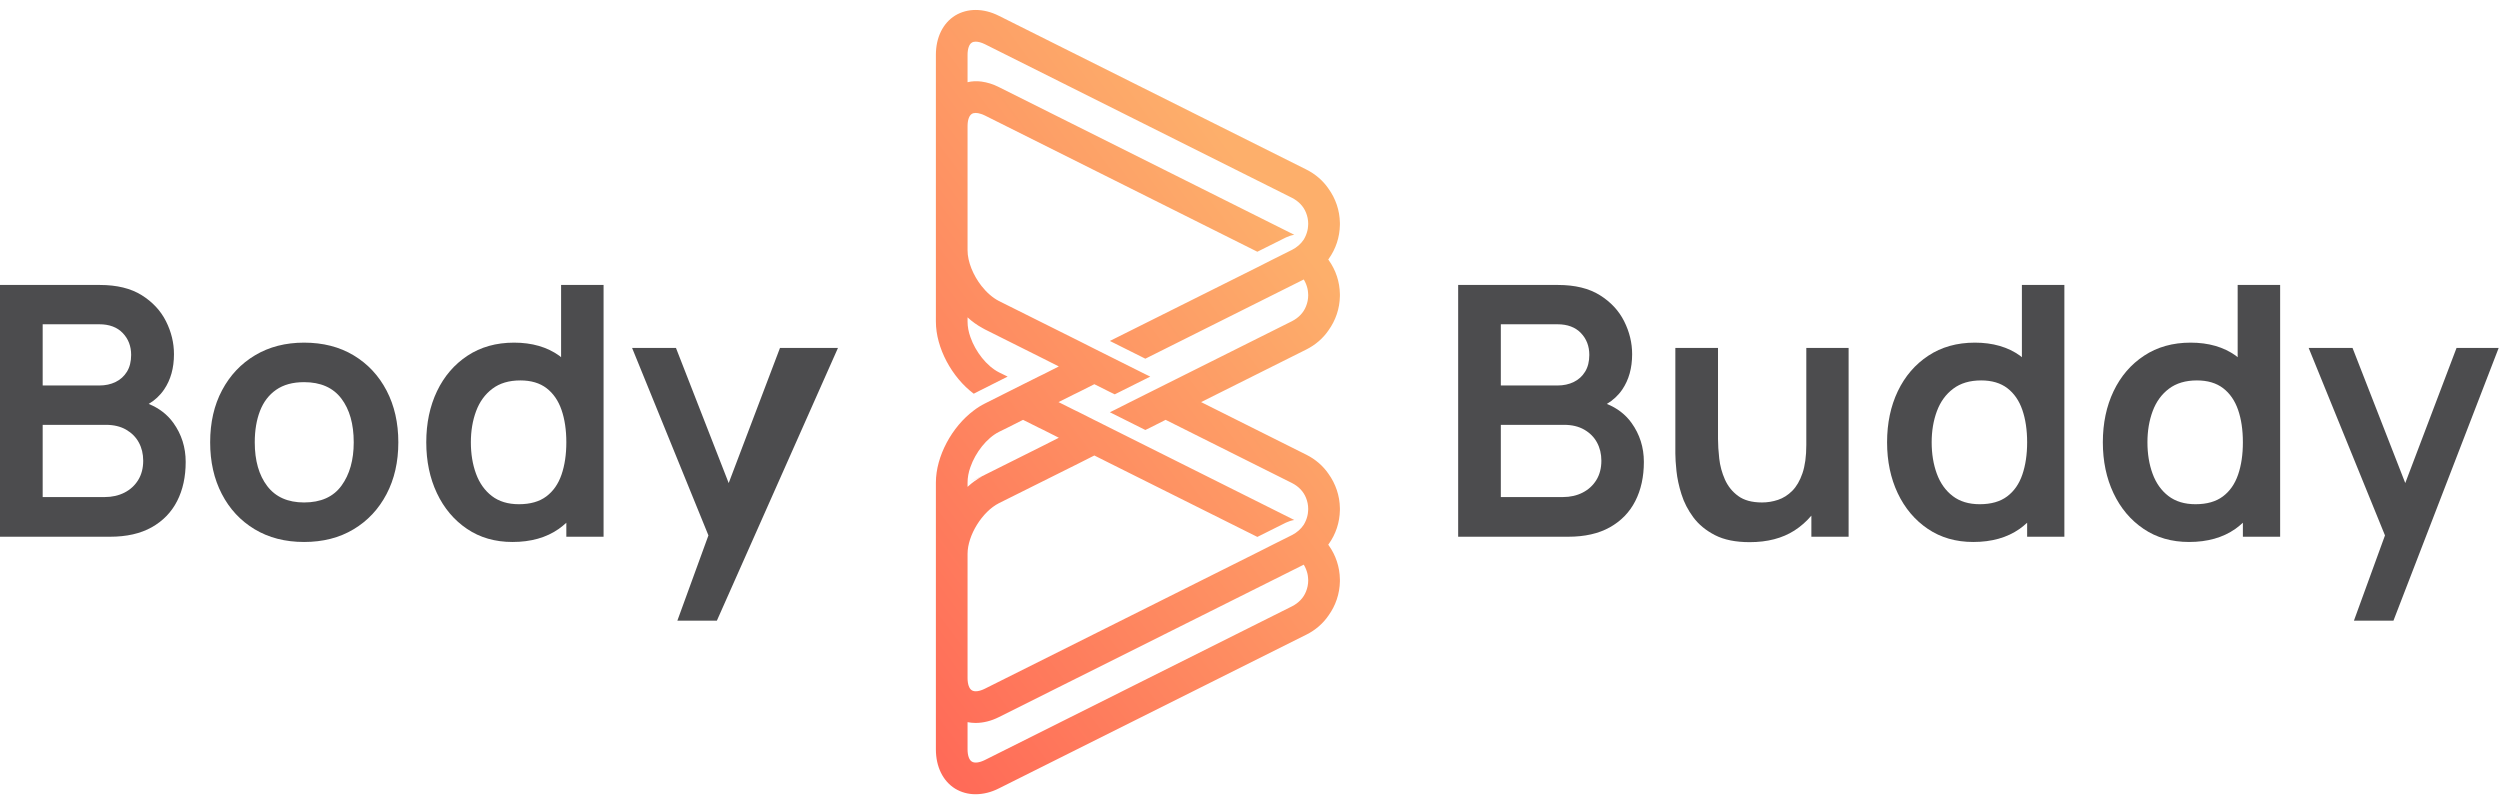
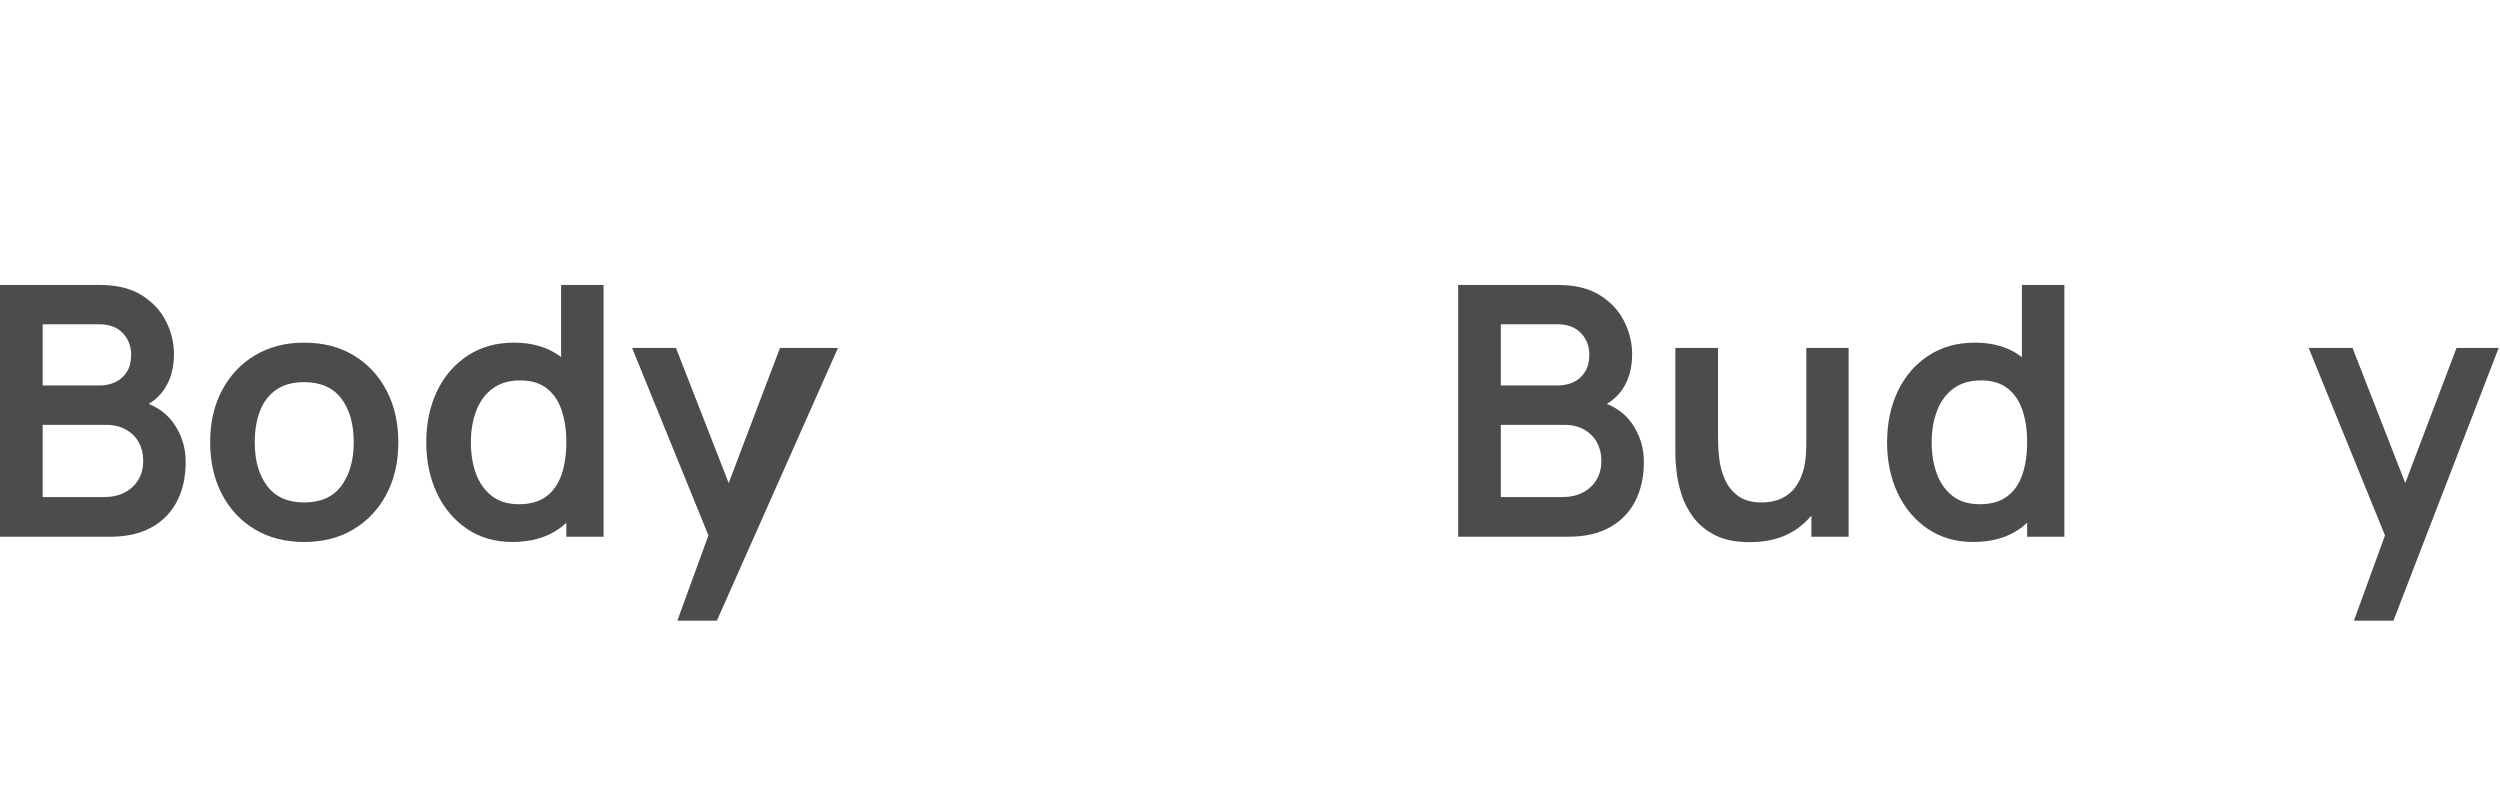
<svg xmlns="http://www.w3.org/2000/svg" width="124" height="40" viewBox="0 0 124 40" fill="none">
  <path fill-rule="evenodd" clip-rule="evenodd" d="M79.18 23.808C79.016 24.076 78.789 24.285 78.499 24.433C78.211 24.58 77.884 24.654 77.52 24.654H74.441V21.072H77.581C77.968 21.072 78.3 21.151 78.578 21.31C78.856 21.47 79.067 21.681 79.211 21.948C79.355 22.213 79.428 22.514 79.428 22.85C79.428 23.22 79.345 23.539 79.18 23.808V23.808ZM74.441 16.084H77.251C77.748 16.084 78.136 16.23 78.413 16.518C78.691 16.807 78.83 17.169 78.83 17.603C78.83 17.933 78.76 18.21 78.621 18.436C78.483 18.661 78.295 18.832 78.058 18.947C77.82 19.063 77.552 19.12 77.251 19.12H74.441V16.084ZM80.924 20.976C80.621 20.555 80.213 20.242 79.7 20.035C79.999 19.856 80.258 19.623 80.465 19.32C80.791 18.84 80.954 18.256 80.954 17.568C80.954 17.007 80.823 16.464 80.559 15.937C80.297 15.412 79.895 14.98 79.354 14.641C78.814 14.303 78.121 14.134 77.277 14.134H72.325V26.622H77.78C78.601 26.622 79.29 26.467 79.849 26.154C80.407 25.841 80.827 25.408 81.11 24.853C81.393 24.298 81.536 23.651 81.536 22.911C81.536 22.188 81.331 21.543 80.924 20.976V20.976Z" fill="#4C4C4E" />
  <path fill-rule="evenodd" clip-rule="evenodd" d="M89.593 17.256V22.069C89.593 22.636 89.528 23.104 89.402 23.474C89.275 23.844 89.106 24.135 88.895 24.346C88.683 24.558 88.448 24.706 88.188 24.793C87.928 24.88 87.665 24.922 87.398 24.922C86.901 24.922 86.507 24.816 86.215 24.602C85.922 24.388 85.703 24.114 85.555 23.782C85.408 23.449 85.314 23.103 85.274 22.741C85.234 22.38 85.213 22.054 85.213 21.766V17.256H83.097V22.485C83.097 22.711 83.115 23.005 83.153 23.366C83.191 23.727 83.273 24.11 83.401 24.515C83.527 24.92 83.724 25.301 83.99 25.66C84.256 26.018 84.615 26.313 85.065 26.544C85.516 26.776 86.089 26.891 86.783 26.891C87.662 26.891 88.401 26.699 89.003 26.315C89.327 26.107 89.604 25.858 89.844 25.575V26.622H91.691V17.256H89.593Z" fill="#4C4C4E" />
  <path fill-rule="evenodd" clip-rule="evenodd" d="M100.307 23.543C100.149 24.006 99.897 24.366 99.553 24.623C99.209 24.881 98.756 25.009 98.196 25.009C97.652 25.009 97.204 24.873 96.852 24.602C96.498 24.33 96.237 23.962 96.066 23.496C95.896 23.031 95.811 22.511 95.811 21.939C95.811 21.372 95.897 20.857 96.071 20.391C96.244 19.926 96.513 19.556 96.878 19.281C97.241 19.006 97.704 18.869 98.265 18.869C98.797 18.869 99.23 18.998 99.566 19.255C99.901 19.512 100.149 19.871 100.307 20.33C100.466 20.79 100.546 21.326 100.546 21.939C100.546 22.546 100.466 23.081 100.307 23.543V23.543ZM100.286 14.134V17.718C100.254 17.693 100.227 17.665 100.194 17.642C99.591 17.211 98.843 16.995 97.953 16.995C97.068 16.995 96.299 17.211 95.646 17.642C94.993 18.072 94.488 18.659 94.132 19.402C93.777 20.145 93.599 20.991 93.599 21.939C93.599 22.875 93.775 23.717 94.127 24.463C94.481 25.209 94.978 25.798 95.62 26.232C96.261 26.666 97.013 26.882 97.874 26.882C98.789 26.882 99.555 26.666 100.173 26.232C100.305 26.139 100.427 26.035 100.546 25.928V26.622H102.393V14.134H100.286Z" fill="#4C4C4E" />
-   <path fill-rule="evenodd" clip-rule="evenodd" d="M111.009 23.543C110.85 24.006 110.599 24.366 110.255 24.623C109.911 24.881 109.458 25.009 108.898 25.009C108.354 25.009 107.906 24.873 107.553 24.602C107.2 24.33 106.939 23.962 106.768 23.496C106.598 23.031 106.513 22.511 106.513 21.939C106.513 21.372 106.599 20.857 106.773 20.391C106.946 19.926 107.215 19.556 107.579 19.281C107.943 19.006 108.406 18.869 108.967 18.869C109.498 18.869 109.932 18.998 110.268 19.255C110.603 19.512 110.85 19.871 111.009 20.33C111.168 20.79 111.247 21.326 111.247 21.939C111.247 22.546 111.168 23.081 111.009 23.543V23.543ZM110.988 14.134V17.718C110.956 17.693 110.929 17.665 110.896 17.642C110.292 17.211 109.545 16.995 108.654 16.995C107.769 16.995 107.001 17.211 106.348 17.642C105.694 18.072 105.19 18.659 104.834 19.402C104.479 20.145 104.301 20.991 104.301 21.939C104.301 22.875 104.477 23.717 104.83 24.463C105.183 25.209 105.68 25.798 106.322 26.232C106.963 26.666 107.715 26.882 108.576 26.882C109.49 26.882 110.256 26.666 110.875 26.232C111.007 26.139 111.129 26.035 111.247 25.928V26.622H113.095V14.134H110.988Z" fill="#4C4C4E" />
  <path fill-rule="evenodd" clip-rule="evenodd" d="M121.845 17.256L119.301 23.96L116.685 17.256H114.509L118.295 26.556L116.755 30.785H118.715L123.935 17.256H121.845Z" fill="#4C4C4E" />
  <path fill-rule="evenodd" clip-rule="evenodd" d="M6.855 23.808C6.691 24.076 6.464 24.285 6.175 24.433C5.886 24.58 5.559 24.654 5.195 24.654H2.117V21.072H5.255C5.642 21.072 5.975 21.151 6.253 21.31C6.53 21.47 6.742 21.681 6.886 21.948C7.03 22.213 7.103 22.514 7.103 22.85C7.103 23.22 7.02 23.539 6.855 23.808V23.808ZM2.117 16.084H4.926C5.423 16.084 5.811 16.23 6.088 16.518C6.365 16.807 6.505 17.169 6.505 17.603C6.505 17.933 6.435 18.21 6.297 18.436C6.158 18.661 5.97 18.832 5.732 18.947C5.495 19.063 5.227 19.12 4.926 19.12H2.117V16.084ZM8.599 20.976C8.296 20.555 7.887 20.242 7.375 20.035C7.675 19.856 7.933 19.623 8.139 19.32C8.466 18.84 8.629 18.256 8.629 17.568C8.629 17.007 8.498 16.464 8.234 15.937C7.971 15.412 7.57 14.98 7.029 14.641C6.488 14.303 5.796 14.134 4.952 14.134H0V26.622H5.455C6.276 26.622 6.965 26.467 7.524 26.154C8.081 25.841 8.502 25.408 8.785 24.853C9.069 24.298 9.21 23.651 9.21 22.911C9.21 22.188 9.006 21.543 8.599 20.976V20.976Z" fill="#4C4C4E" />
  <path fill-rule="evenodd" clip-rule="evenodd" d="M15.082 24.922C15.915 24.922 16.534 24.645 16.938 24.089C17.342 23.534 17.545 22.818 17.545 21.939C17.545 21.031 17.34 20.307 16.93 19.767C16.519 19.226 15.902 18.955 15.082 18.955C14.521 18.955 14.06 19.081 13.698 19.333C13.337 19.584 13.07 19.933 12.896 20.382C12.723 20.83 12.636 21.349 12.636 21.939C12.636 22.846 12.843 23.571 13.256 24.111C13.669 24.652 14.278 24.922 15.082 24.922M15.082 26.882C14.145 26.882 13.327 26.671 12.627 26.249C11.928 25.827 11.386 25.244 11.002 24.501C10.616 23.759 10.424 22.904 10.424 21.939C10.424 20.956 10.621 20.094 11.015 19.355C11.408 18.615 11.954 18.036 12.653 17.62C13.353 17.203 14.163 16.995 15.082 16.995C16.024 16.995 16.845 17.206 17.545 17.628C18.245 18.05 18.788 18.633 19.176 19.376C19.563 20.119 19.757 20.973 19.757 21.939C19.757 22.91 19.562 23.767 19.171 24.51C18.78 25.253 18.236 25.835 17.536 26.253C16.837 26.673 16.018 26.882 15.082 26.882" fill="#4C4C4E" />
  <path fill-rule="evenodd" clip-rule="evenodd" d="M27.851 23.543C27.692 24.006 27.44 24.366 27.097 24.623C26.753 24.881 26.3 25.009 25.74 25.009C25.196 25.009 24.747 24.873 24.395 24.602C24.042 24.33 23.781 23.962 23.61 23.496C23.44 23.031 23.355 22.511 23.355 21.939C23.355 21.372 23.441 20.857 23.615 20.391C23.788 19.926 24.057 19.556 24.422 19.281C24.785 19.006 25.248 18.869 25.809 18.869C26.341 18.869 26.775 18.998 27.11 19.255C27.445 19.512 27.692 19.871 27.851 20.33C28.01 20.79 28.09 21.326 28.09 21.939C28.09 22.546 28.01 23.081 27.851 23.543V23.543ZM27.83 14.134V17.718C27.798 17.693 27.771 17.665 27.738 17.642C27.134 17.211 26.387 16.995 25.497 16.995C24.612 16.995 23.843 17.211 23.19 17.642C22.537 18.072 22.032 18.659 21.676 19.402C21.321 20.145 21.143 20.991 21.143 21.939C21.143 22.875 21.319 23.717 21.672 24.463C22.025 25.209 22.522 25.798 23.164 26.232C23.805 26.666 24.557 26.882 25.419 26.882C26.332 26.882 27.099 26.666 27.717 26.232C27.85 26.139 27.971 26.035 28.09 25.928V26.622H29.937V14.134H27.83Z" fill="#4C4C4E" />
  <path fill-rule="evenodd" clip-rule="evenodd" d="M38.688 17.256L36.143 23.96L33.527 17.256H31.351L35.138 26.556L33.597 30.785H35.557L41.564 17.256H38.688Z" fill="#4C4C4E" />
-   <path fill-rule="evenodd" clip-rule="evenodd" d="M47.378 0.769C46.766 1.147 46.42 1.862 46.42 2.718V15.952C46.42 17.257 47.214 18.718 48.298 19.528C48.337 19.508 48.379 19.486 48.42 19.465C48.461 19.443 48.502 19.421 48.542 19.402L49.98 18.679L49.547 18.467C48.942 18.16 48.384 17.445 48.133 16.722C48.039 16.462 47.991 16.196 47.991 15.952V15.74C48.219 15.952 48.463 16.125 48.723 16.267C48.742 16.278 48.764 16.29 48.786 16.302C48.807 16.314 48.829 16.325 48.849 16.337L51.756 17.791L52.518 18.176L51.756 18.561L51.512 18.679L50.742 19.064L48.99 19.944L48.849 20.015C48.66 20.109 48.471 20.227 48.298 20.361C47.214 21.17 46.42 22.632 46.42 23.936V35.654V35.921V37.17C46.42 38.026 46.766 38.742 47.378 39.119C47.677 39.3 48.023 39.394 48.384 39.394C48.762 39.394 49.162 39.3 49.547 39.103L64.793 31.48C65.249 31.253 65.626 30.922 65.894 30.529C66.246 30.04 66.449 29.453 66.459 28.834V28.735C66.449 28.117 66.253 27.538 65.909 27.056L65.901 27.048C65.901 27.048 65.901 27.04 65.894 27.04V27.032C65.894 27.027 65.89 27.026 65.886 27.023C65.883 27.022 65.88 27.02 65.878 27.017C65.88 27.014 65.883 27.012 65.886 27.011C65.888 27.009 65.89 27.008 65.891 27.007C65.891 27.007 65.892 27.006 65.892 27.006C65.893 27.005 65.894 27.003 65.894 27.001V26.993C65.901 26.993 65.901 26.985 65.901 26.985L65.909 26.978C66.253 26.496 66.449 25.917 66.459 25.299V25.199C66.449 24.581 66.246 23.994 65.894 23.503C65.626 23.111 65.249 22.781 64.793 22.553L59.575 19.944L64.793 17.335C65.249 17.107 65.626 16.777 65.894 16.384C66.246 15.894 66.449 15.307 66.459 14.689V14.589C66.449 13.972 66.253 13.393 65.909 12.911C65.909 12.908 65.909 12.906 65.909 12.904C65.907 12.902 65.904 12.9 65.894 12.895V12.887C65.894 12.882 65.89 12.881 65.886 12.878C65.884 12.876 65.881 12.874 65.878 12.871C65.881 12.868 65.884 12.866 65.886 12.865C65.89 12.862 65.894 12.86 65.894 12.856V12.848C65.909 12.84 65.909 12.84 65.909 12.832C66.253 12.35 66.449 11.771 66.459 11.154V11.054C66.449 10.435 66.246 9.848 65.894 9.359C65.626 8.966 65.249 8.636 64.793 8.408L49.547 0.785C49.159 0.59 48.766 0.494 48.393 0.494C48.028 0.494 47.682 0.586 47.378 0.769ZM47.991 2.718C47.991 2.42 48.07 2.191 48.204 2.113C48.251 2.082 48.314 2.066 48.393 2.066C48.518 2.066 48.675 2.106 48.849 2.191L64.086 9.814C64.408 9.98 64.652 10.231 64.777 10.546C64.848 10.718 64.887 10.907 64.887 11.103C64.887 11.143 64.887 11.182 64.88 11.221C64.872 11.378 64.832 11.52 64.777 11.661C64.746 11.74 64.707 11.81 64.667 11.881C64.526 12.094 64.329 12.267 64.086 12.392L63.127 12.871L62.365 13.257L55.049 16.911L56.809 17.791L64.667 13.862C64.707 13.933 64.746 14.003 64.777 14.081C64.832 14.223 64.872 14.365 64.88 14.521C64.887 14.561 64.887 14.6 64.887 14.64C64.887 14.836 64.848 15.024 64.777 15.197C64.652 15.512 64.408 15.764 64.086 15.929L56.054 19.944L55.292 20.329L55.049 20.447L56.809 21.327L57.053 21.209L57.815 20.824L64.086 23.96C64.408 24.125 64.652 24.376 64.777 24.691C64.848 24.863 64.887 25.052 64.887 25.249C64.887 25.288 64.887 25.327 64.88 25.366C64.872 25.524 64.832 25.665 64.777 25.807C64.746 25.885 64.707 25.956 64.667 26.026C64.526 26.239 64.329 26.412 64.086 26.538L63.127 27.017L62.365 27.402L48.849 34.16C48.581 34.294 48.337 34.325 48.204 34.239C48.07 34.16 47.991 33.932 47.991 33.633V27.472C47.991 26.545 48.723 25.374 49.547 24.958L53.516 22.978L54.279 22.592L55.049 22.978L62.365 26.631L63.779 25.924C63.913 25.861 64.054 25.814 64.195 25.791L54.279 20.832L53.516 20.447L53.272 20.329L52.502 19.944L53.272 19.559L53.516 19.441L54.279 19.056L55.049 19.441L55.292 19.559L57.053 18.679L56.809 18.561L54.279 17.296L53.516 16.911L49.547 14.93C49.241 14.773 48.934 14.506 48.683 14.184C48.275 13.665 47.991 12.989 47.991 12.416V6.255C47.991 5.956 48.07 5.728 48.204 5.649C48.251 5.618 48.314 5.602 48.393 5.602C48.471 5.602 48.558 5.618 48.651 5.649C48.704 5.662 48.756 5.686 48.812 5.712C48.824 5.717 48.836 5.723 48.849 5.728L62.365 12.486L63.779 11.779C63.913 11.716 64.054 11.669 64.195 11.645L49.547 4.321C49.257 4.172 48.966 4.086 48.683 4.046C48.448 4.015 48.212 4.023 47.991 4.078V2.718ZM47.991 23.936C47.991 23.693 48.039 23.425 48.133 23.166C48.384 22.443 48.942 21.728 49.547 21.422L49.98 21.209L50.742 20.824L51.512 21.209L51.756 21.327L52.518 21.712L51.756 22.098L48.849 23.551C48.837 23.558 48.824 23.565 48.812 23.572C48.806 23.575 48.8 23.578 48.794 23.582M48.723 23.622C48.463 23.763 48.219 23.936 47.991 24.148V23.936M48.723 23.622C48.745 23.609 48.77 23.595 48.794 23.582ZM49.547 35.567L64.667 28.007C64.707 28.077 64.746 28.148 64.777 28.227C64.832 28.369 64.872 28.51 64.88 28.668C64.887 28.706 64.887 28.746 64.887 28.785C64.887 28.982 64.848 29.17 64.777 29.343C64.652 29.657 64.408 29.909 64.086 30.073L48.849 37.697C48.581 37.83 48.337 37.861 48.204 37.775C48.07 37.697 47.991 37.468 47.991 37.17V35.819C48.117 35.842 48.251 35.858 48.384 35.858C48.762 35.858 49.162 35.763 49.547 35.567Z" fill="url(#paint0_linear_313_292)" />
  <defs>
    <linearGradient id="paint0_linear_313_292" x1="49.931" y1="-7.672" x2="25.15" y2="10.693" gradientUnits="userSpaceOnUse">
      <stop stop-color="#FDAF6B" />
      <stop offset="1" stop-color="#FF6857" />
    </linearGradient>
  </defs>
</svg>